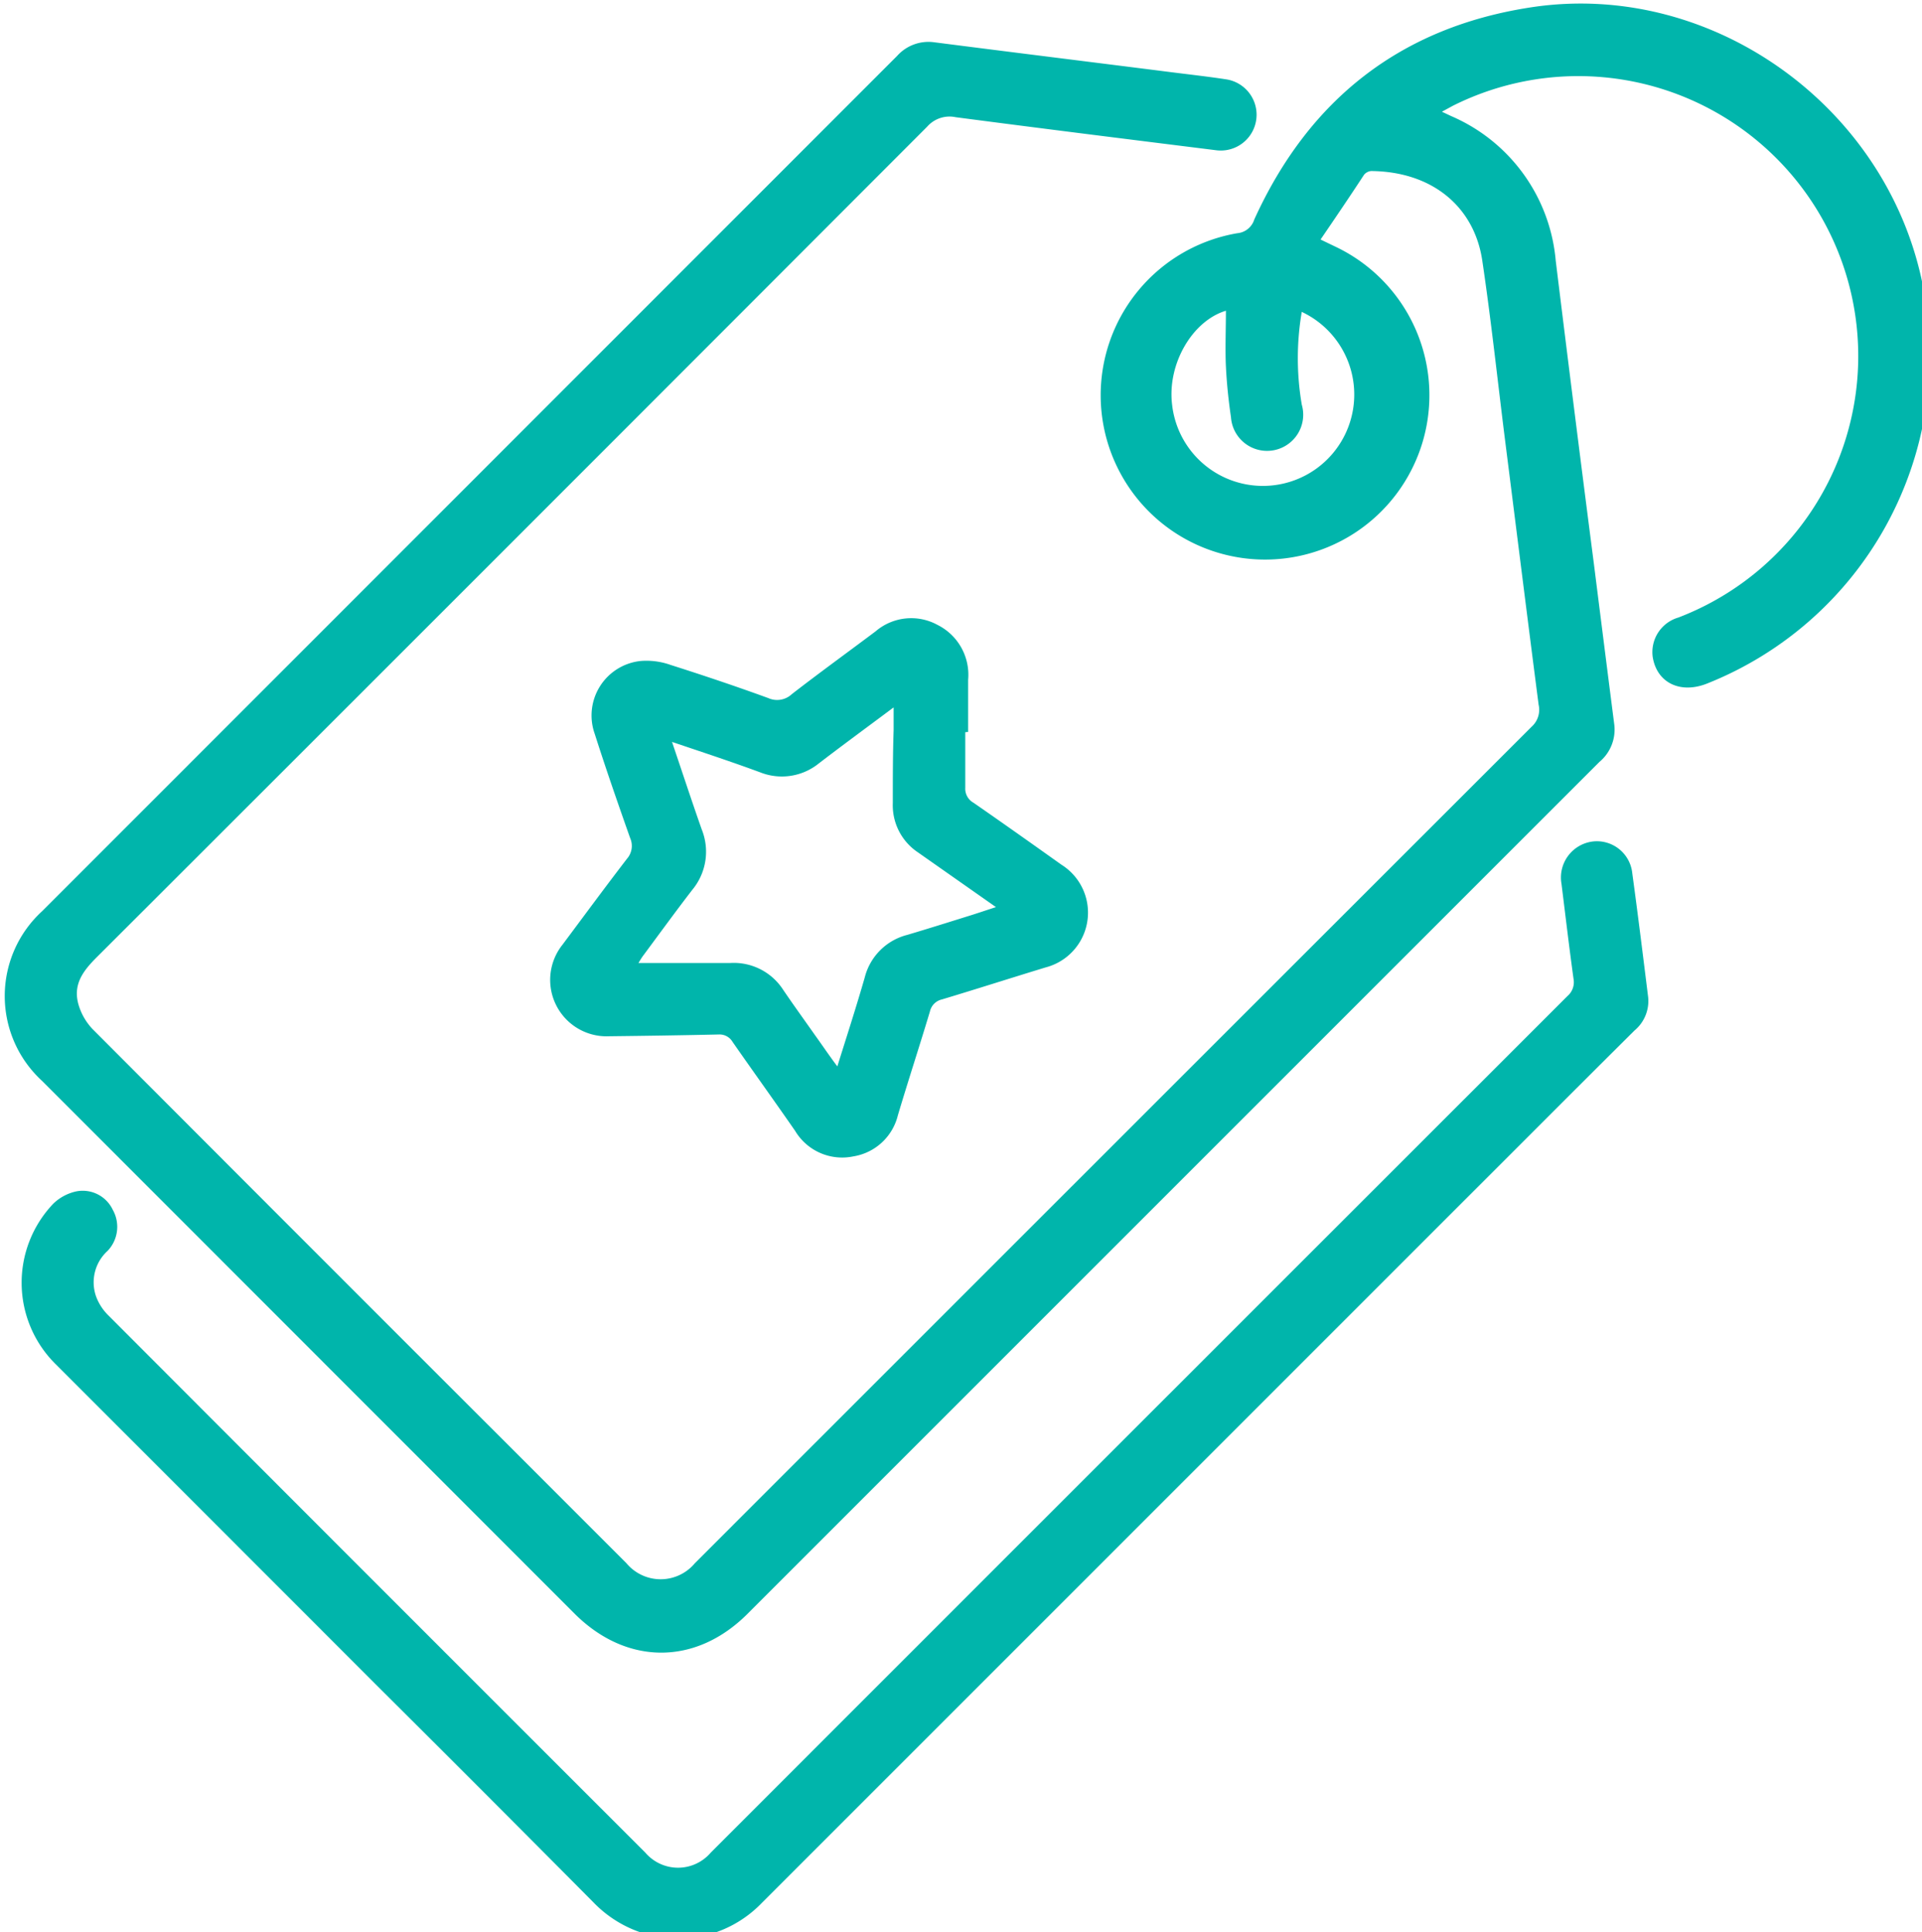
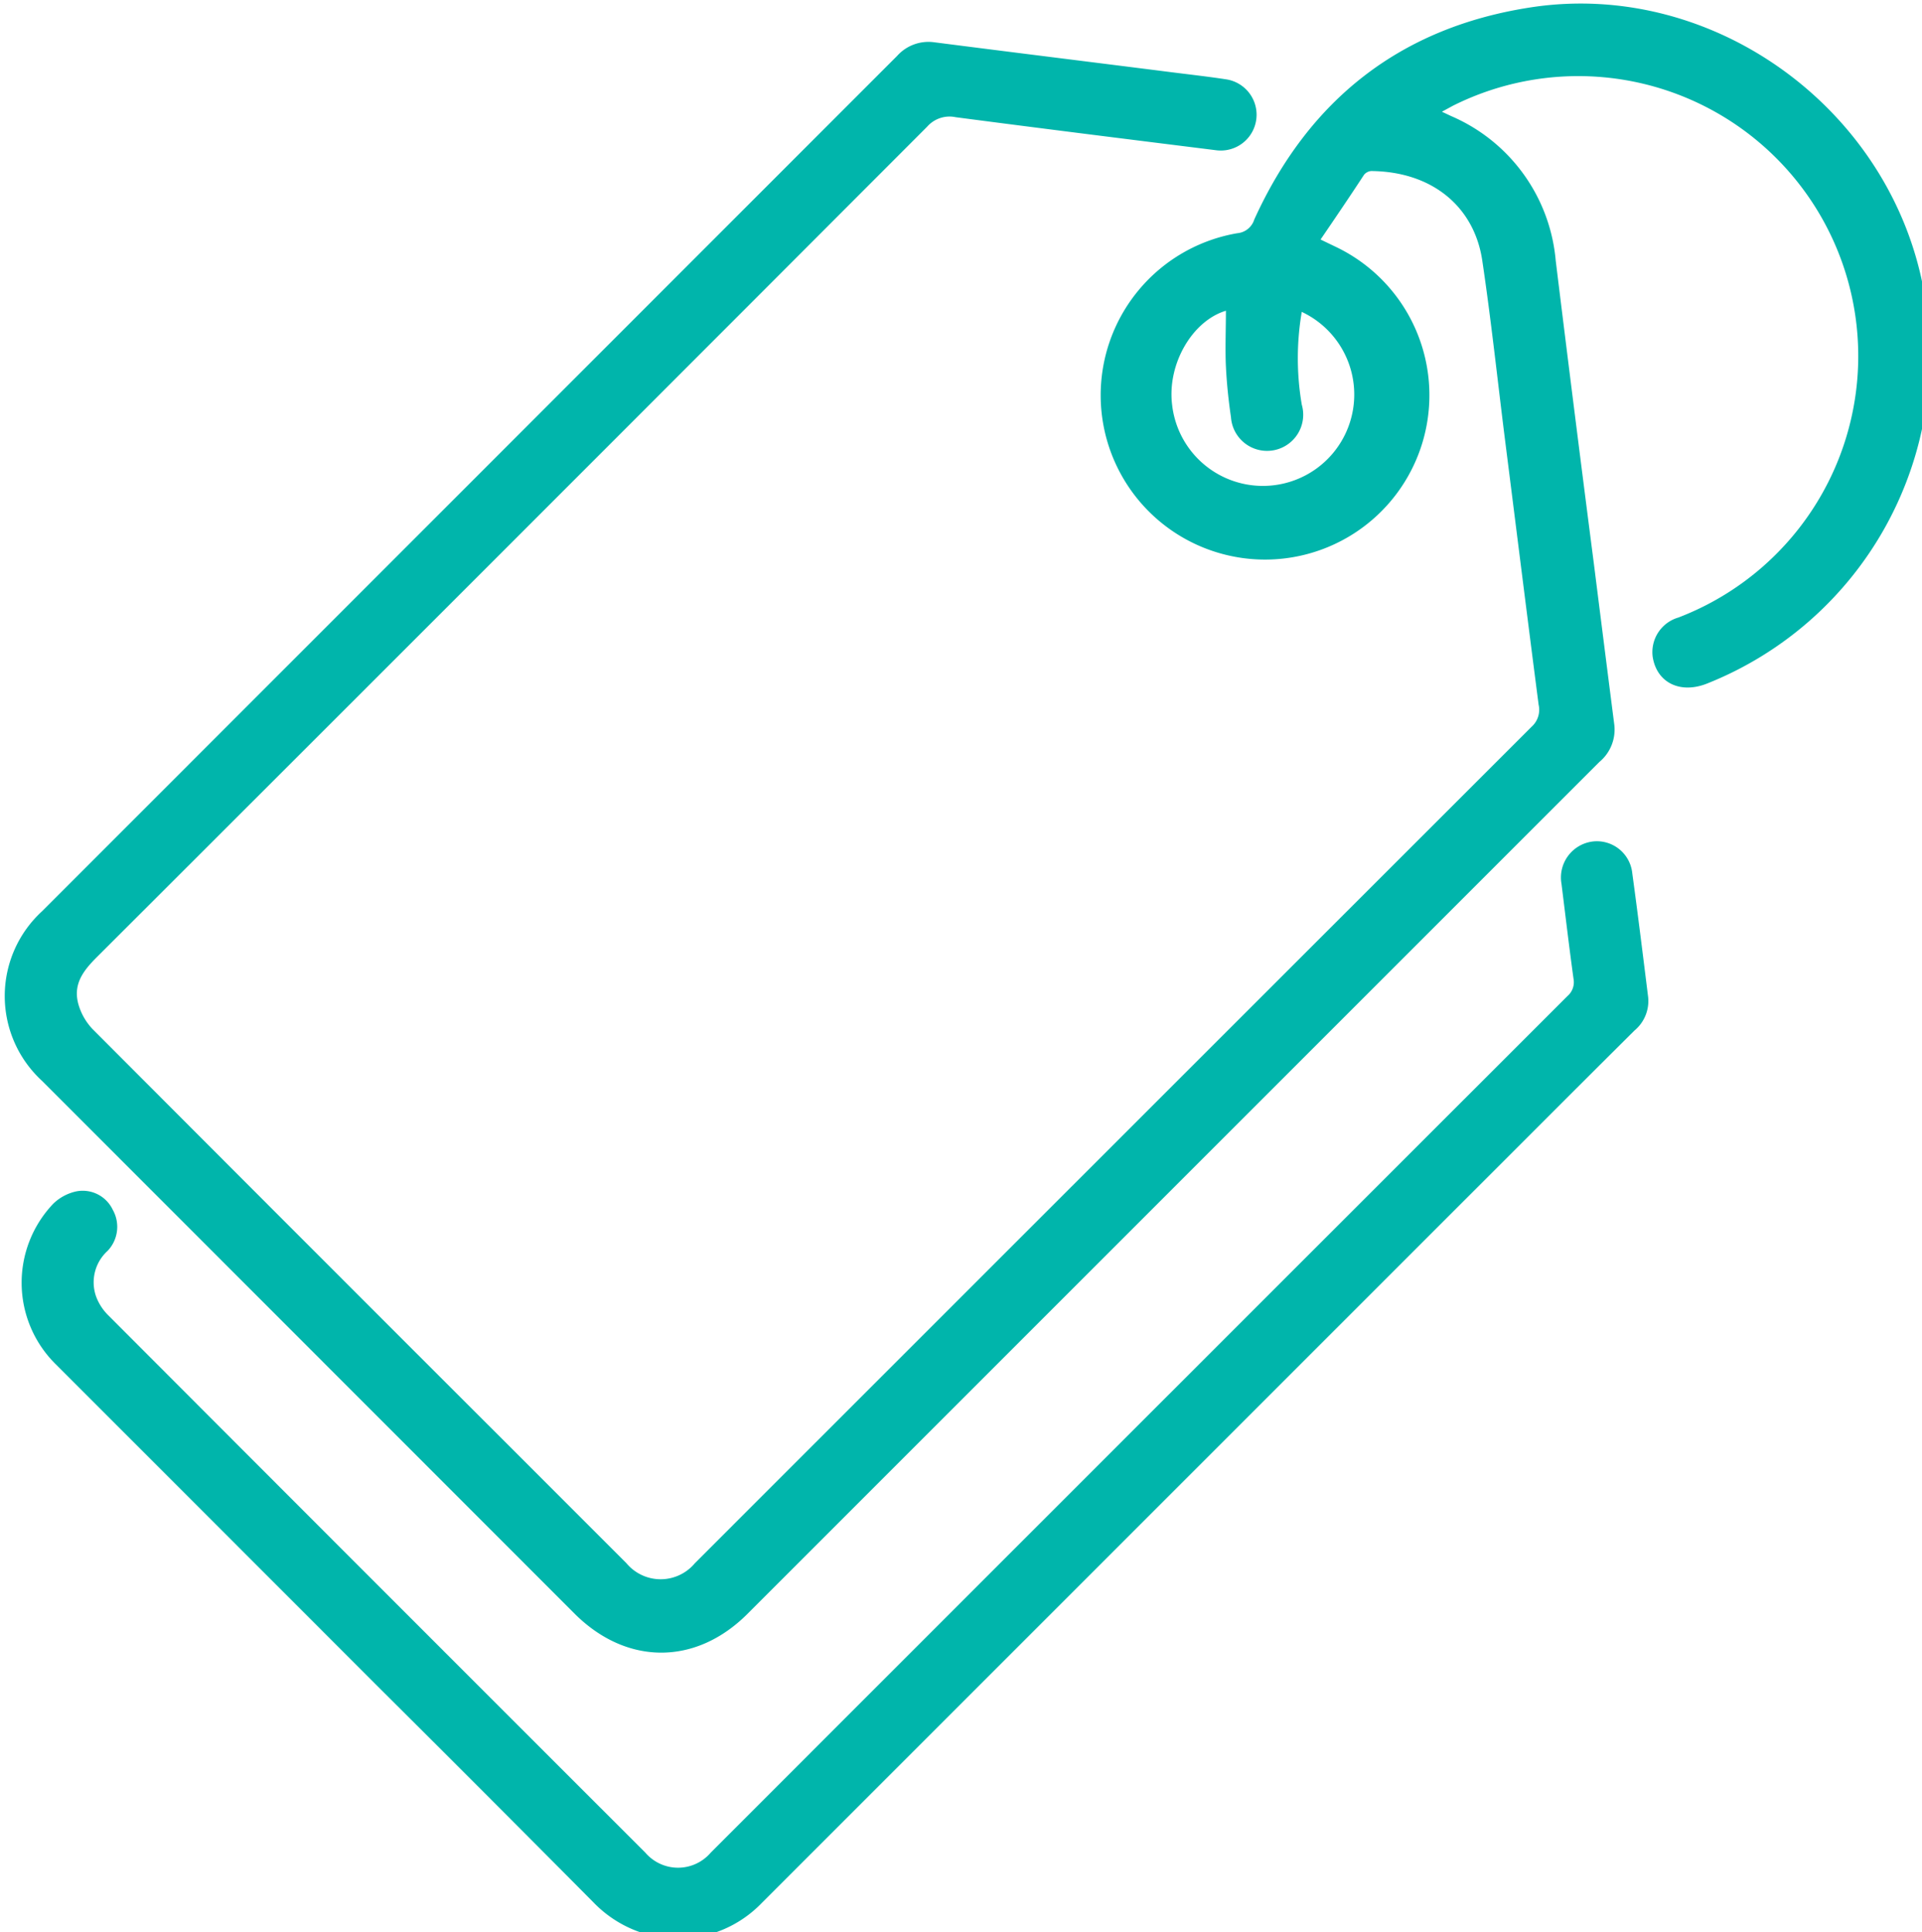
<svg xmlns="http://www.w3.org/2000/svg" xmlns:ns1="http://www.inkscape.org/namespaces/inkscape" xmlns:ns2="http://sodipodi.sourceforge.net/DTD/sodipodi-0.dtd" width="37.186mm" height="37.382mm" viewBox="0 0 37.186 37.382" version="1.1" id="svg1109" ns1:version="1.0.1 (3bc2e813f5, 2020-09-07)" ns2:docname="shop-vacancy__icon5-btands.svg">
  <defs id="defs1103">
    <style id="style1258">.cls-1{font-size:27.63px;fill:#868686;font-family:CenturyGothic-Bold, Century Gothic;font-weight:700;}.cls-2{fill:#00b5ab;}</style>
  </defs>
  <ns2:namedview id="base" pagecolor="#ffffff" bordercolor="#666666" borderopacity="1.0" ns1:pageopacity="0.0" ns1:pageshadow="2" ns1:zoom="1.5719315" ns1:cx="100.9098" ns1:cy="216.48887" ns1:document-units="mm" ns1:current-layer="g1285" ns1:document-rotation="0" showgrid="false" ns1:window-width="1920" ns1:window-height="1013" ns1:window-x="-9" ns1:window-y="-9" ns1:window-maximized="1" />
  <g ns1:label="Layer 1" ns1:groupmode="layer" id="layer1" transform="translate(-118.585,-34.509)">
    <g id="g1285" transform="matrix(0.265,0,0,0.265,60.543,-9.336)">
      <path class="cls-2" d="m 315.44,182.94 1.12,0.54 a 12,12 0 1 1 -7.2,-1 1.43,1.43 0 0 0 1.24,-1 c 4,-8.79 10.72,-14.06 20.26,-15.5 13.3,-2 26.26,7.46 28.64,20.78 a 25.79,25.79 0 0 1 -15.87,28.61 c -1.95,0.76 -3.64,-0.08 -3.94,-1.95 a 2.63,2.63 0 0 1 1.87,-2.88 20.44,20.44 0 1 0 -16.47,-37.36 l -0.79,0.43 0.68,0.32 a 12.69,12.69 0 0 1 7.63,10.56 q 1.36,11.09 2.79,22.16 0.74,5.88 1.49,11.75 a 3.07,3.07 0 0 1 -1.09,2.68 q -23,23 -46,46 l -16.2,16.2 c -3.78,3.78 -8.82,3.77 -12.61,0 L 222.1,244.37 a 8.4,8.4 0 0 1 0,-12.39 q 31.22,-31.23 62.42,-62.44 a 3.07,3.07 0 0 1 2.72,-1 c 5.76,0.74 11.52,1.45 17.27,2.18 1.34,0.17 2.69,0.32 4,0.52 a 2.614,2.614 0 1 1 -0.71,5.18 c -6.33,-0.79 -12.67,-1.58 -19,-2.41 a 2.17,2.17 0 0 0 -2.08,0.69 q -30.29,30.34 -60.63,60.64 c -1,1 -1.77,2 -1.32,3.5 a 4.39,4.39 0 0 0 1,1.73 q 15.59,15.63 31.21,31.23 l 7.78,7.78 a 3.25,3.25 0 0 0 5,0 q 30.54,-30.54 61.09,-61.07 a 1.66,1.66 0 0 0 0.51,-1.61 c -0.84,-6.49 -1.65,-13 -2.47,-19.47 -0.54,-4.31 -1,-8.63 -1.64,-12.93 -0.57,-3.91 -3.61,-6.52 -8.12,-6.56 a 0.75,0.75 0 0 0 -0.52,0.28 c -1.02,1.56 -2.07,3.11 -3.17,4.72 z m -1.37,5.27 a 20.09,20.09 0 0 0 0,6.79 2.64,2.64 0 1 1 -5.17,0.92 c -0.18,-1.23 -0.31,-2.47 -0.37,-3.71 -0.06,-1.24 0,-2.74 0,-4.07 -2.44,0.73 -4.29,3.87 -3.93,6.85 a 6.67,6.67 0 1 0 9.44,-6.78 z" id="path1268" />
      <path class="cls-2" d="m 268.56,307 a 8.66,8.66 0 0 1 -6.2,-2.65 q -7.94,-8 -15.9,-15.92 -11.67,-11.68 -23.34,-23.35 a 8.36,8.36 0 0 1 -0.2,-11.75 3.47,3.47 0 0 1 1.7,-0.9 2.43,2.43 0 0 1 2.64,1.35 2.54,2.54 0 0 1 -0.38,3 3.1,3.1 0 0 0 -0.83,3.35 3.76,3.76 0 0 0 0.9,1.37 q 19.58,19.62 39.19,39.21 a 3.14,3.14 0 0 0 4.78,0 q 31.27,-31.28 62.55,-62.54 a 1.33,1.33 0 0 0 0.44,-1.25 c -0.32,-2.31 -0.59,-4.62 -0.88,-6.94 a 2.65,2.65 0 0 1 2.28,-3.09 2.6,2.6 0 0 1 2.89,2.33 c 0.41,3 0.78,6 1.16,9.06 a 2.8,2.8 0 0 1 -1,2.41 c -4.25,4.22 -8.48,8.47 -12.72,12.7 l -51,51 a 8.52,8.52 0 0 1 -6.08,2.61 z" id="path1270" />
-       <path class="cls-2" d="m 289.5,218.91 c 0,1.35 0,2.71 0,4.06 a 1.17,1.17 0 0 0 0.6,1.09 c 2.15,1.49 4.28,3 6.43,4.53 a 4.13,4.13 0 0 1 -1.15,7.49 c -2.53,0.77 -5.05,1.58 -7.58,2.34 a 1.16,1.16 0 0 0 -0.88,0.88 c -0.76,2.53 -1.57,5 -2.34,7.58 a 4,4 0 0 1 -3.25,3 4,4 0 0 1 -4.25,-1.86 c -1.51,-2.18 -3.06,-4.33 -4.57,-6.5 a 1.1,1.1 0 0 0 -1,-0.54 c -2.68,0.06 -5.35,0.1 -8,0.13 a 4.12,4.12 0 0 1 -3.42,-6.68 c 1.57,-2.1 3.12,-4.21 4.72,-6.29 a 1.42,1.42 0 0 0 0.22,-1.51 c -0.89,-2.52 -1.77,-5.05 -2.58,-7.59 a 4,4 0 0 1 3.36,-5.33 5.26,5.26 0 0 1 2.18,0.29 c 2.39,0.76 4.77,1.56 7.13,2.42 a 1.57,1.57 0 0 0 1.72,-0.29 c 2,-1.55 4.07,-3.05 6.11,-4.58 a 4,4 0 0 1 4.53,-0.47 4.07,4.07 0 0 1 2.23,4 c 0,1.27 0,2.54 0,3.81 z m -21.41,0.71 c 0.76,2.24 1.44,4.32 2.17,6.39 a 4.36,4.36 0 0 1 -0.69,4.41 c -1.21,1.57 -2.38,3.18 -3.56,4.77 -0.14,0.18 -0.25,0.38 -0.37,0.57 2.28,0 4.49,0 6.71,0 a 4.29,4.29 0 0 1 3.85,1.95 c 0.76,1.12 1.55,2.21 2.33,3.32 0.52,0.72 1,1.44 1.63,2.28 0.71,-2.27 1.39,-4.37 2,-6.49 a 4.29,4.29 0 0 1 3.1,-3.11 c 1.45,-0.43 2.88,-0.88 4.32,-1.33 0.69,-0.21 1.36,-0.44 2.16,-0.7 l -5.7,-4 a 4.13,4.13 0 0 1 -1.83,-3.6 c 0,-1.77 0,-3.55 0.06,-5.32 0,-0.51 0,-1 0,-1.66 -1.9,1.42 -3.69,2.73 -5.45,4.08 a 4.29,4.29 0 0 1 -4.27,0.67 c -2.08,-0.77 -4.18,-1.46 -6.46,-2.23 z" id="path1272" />
    </g>
  </g>
</svg>